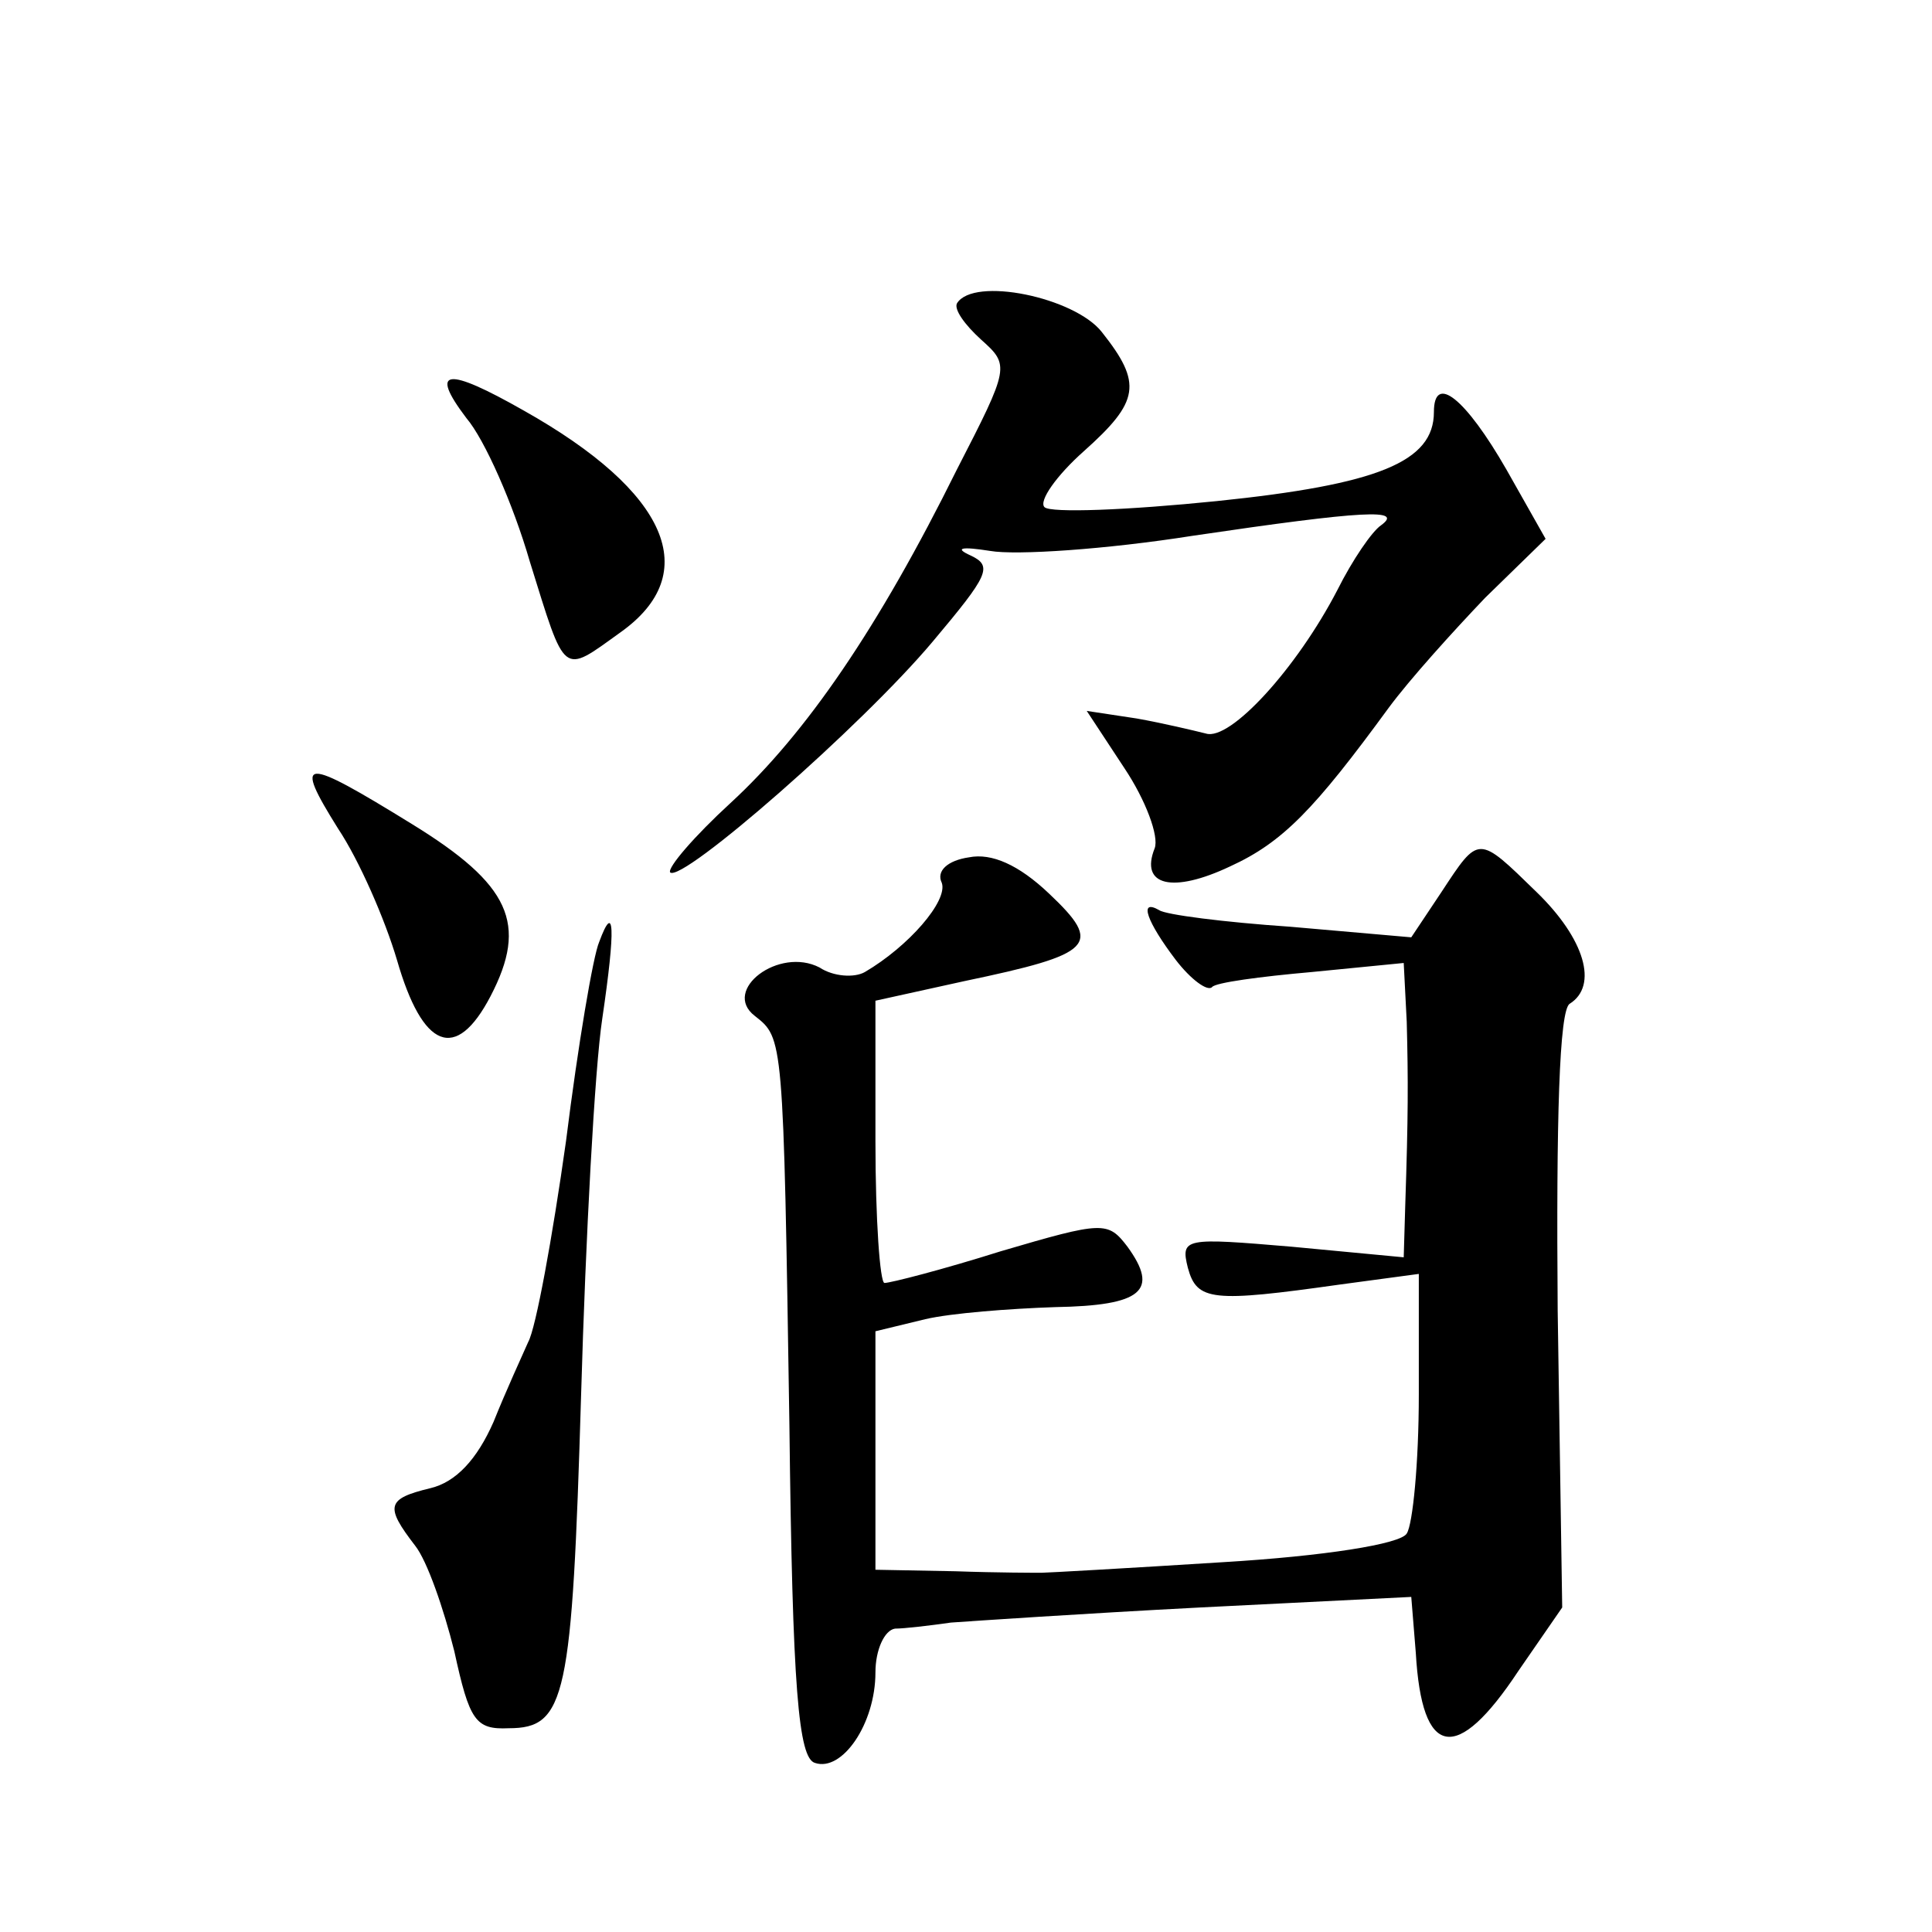
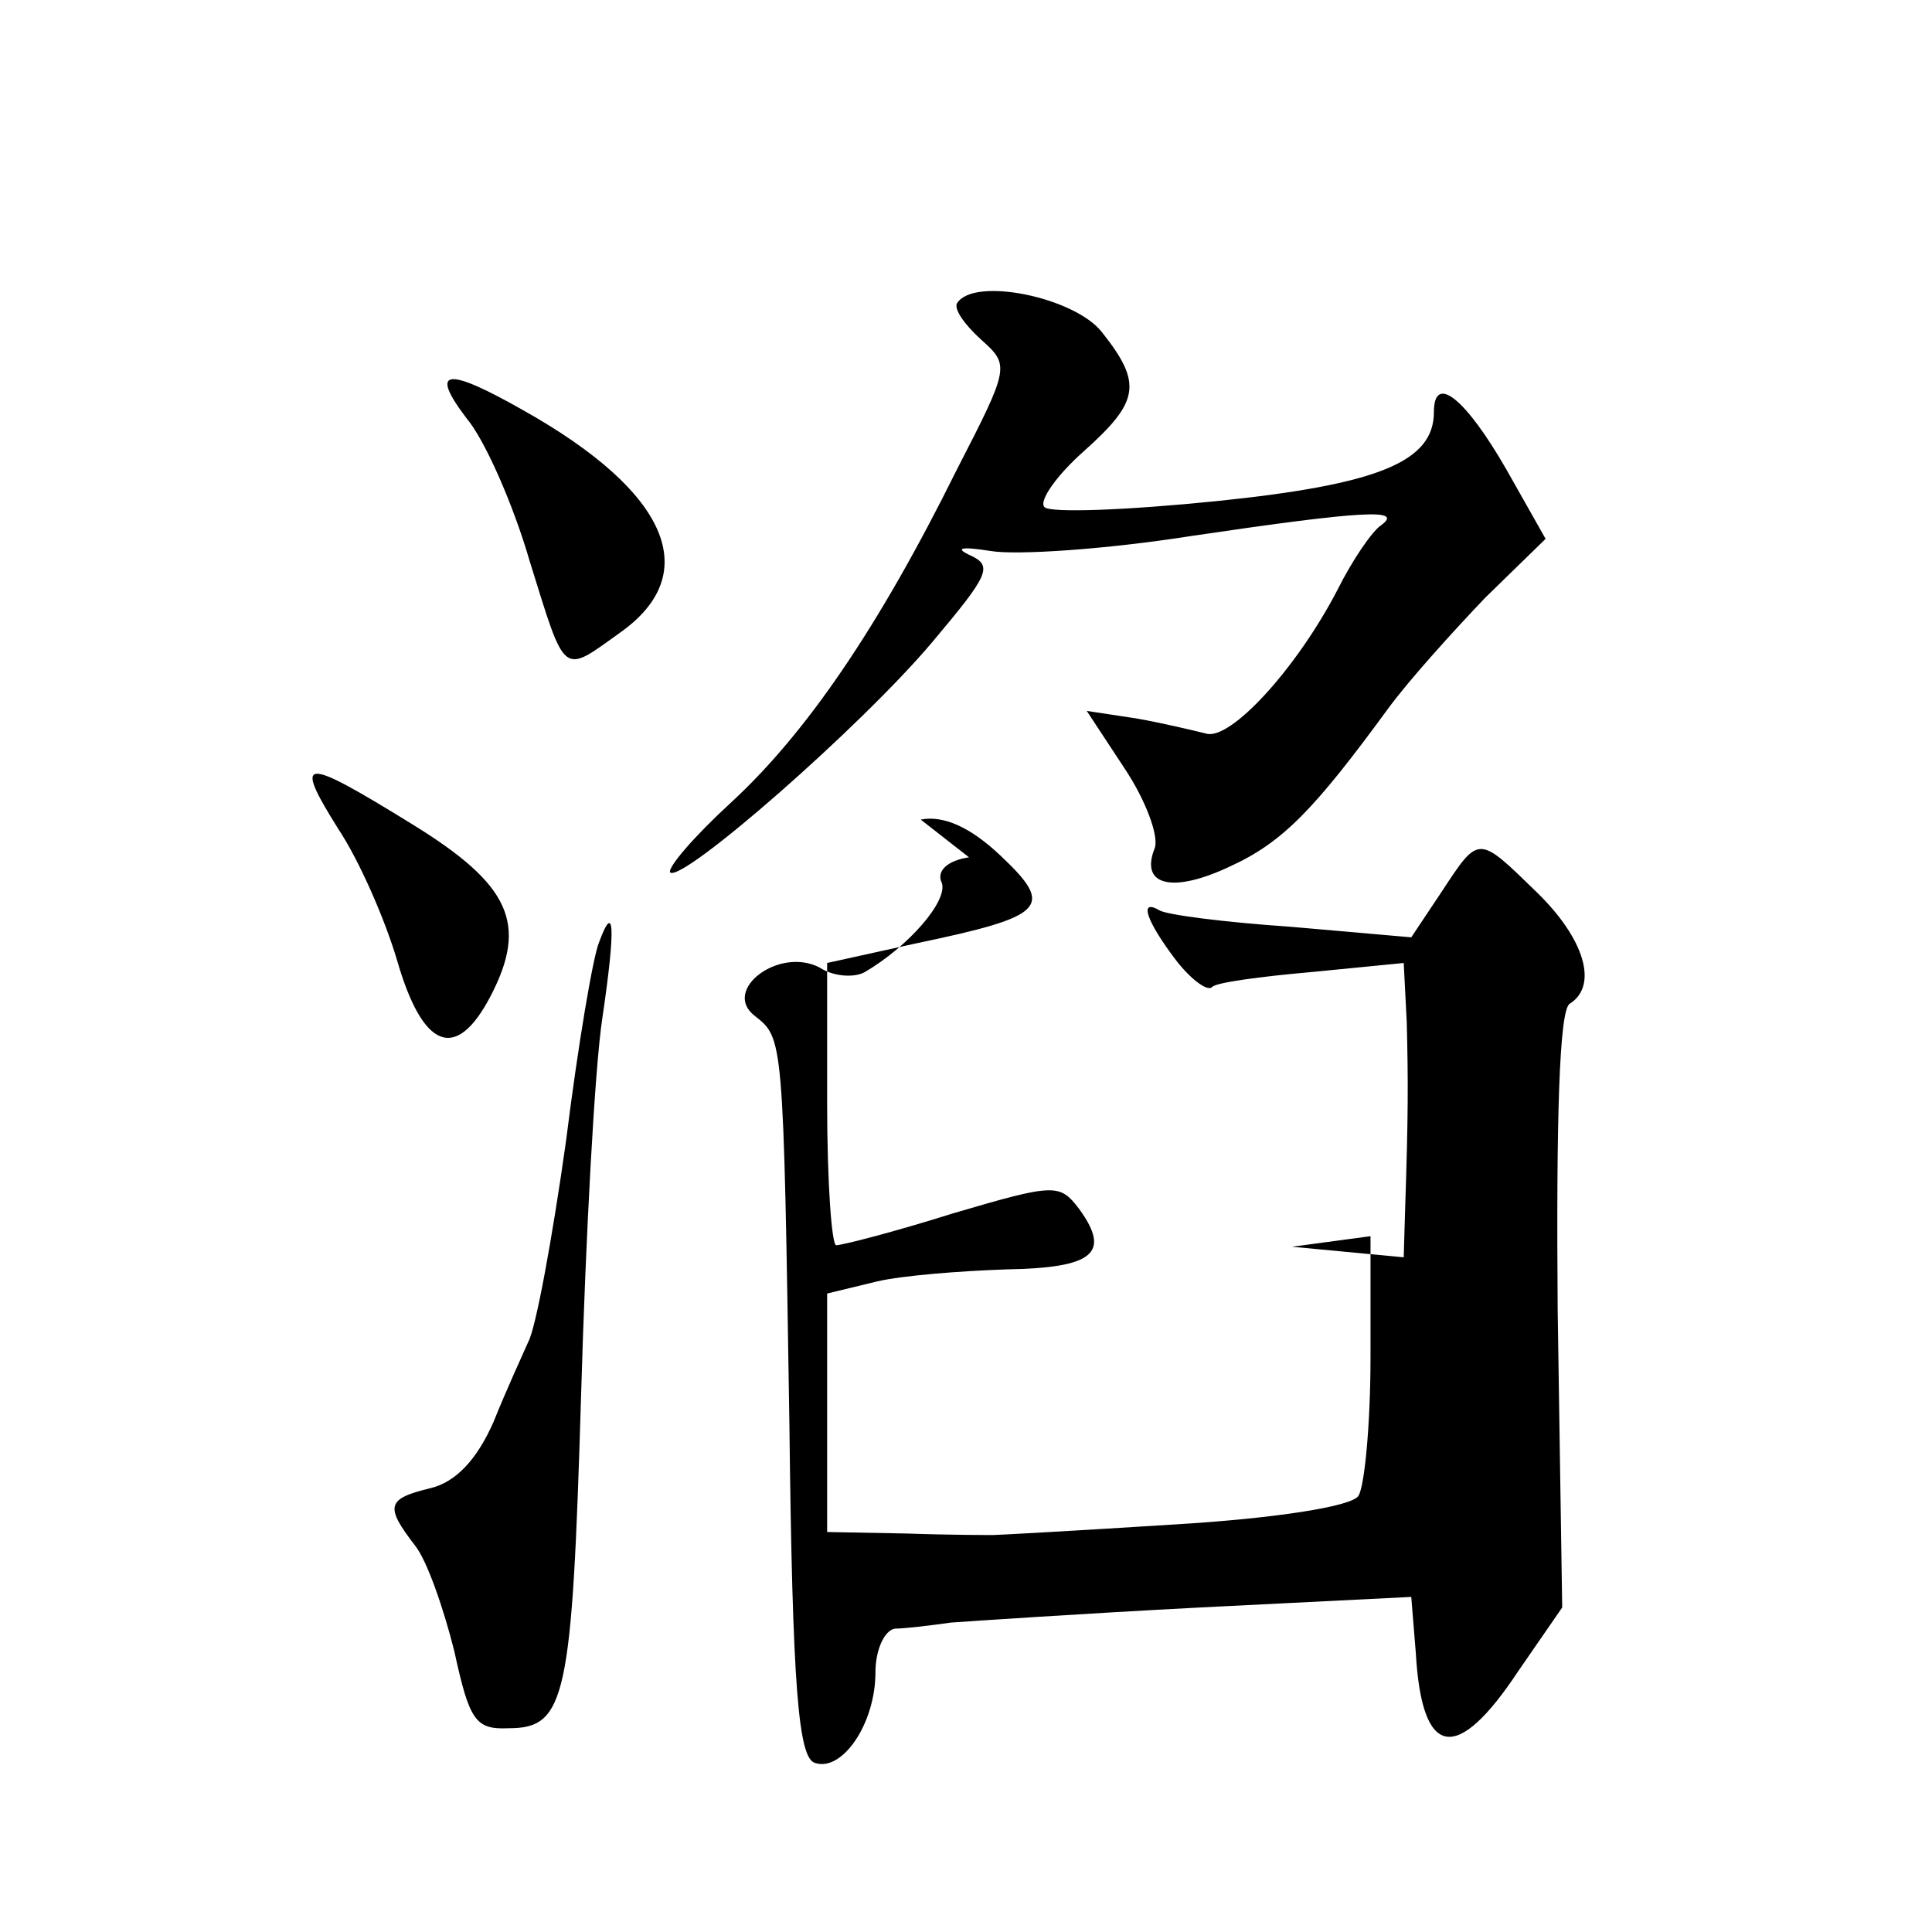
<svg xmlns="http://www.w3.org/2000/svg" version="1.0" width="128pt" height="128pt" viewBox="0 0 128 128" preserveAspectRatio="xMidYMid meet">
  <g transform="translate(0,128) scale(0.1,-0.1)" fill="#0" stroke="none">
-     <path d="M634 1079 c-2 -4 5 -14 16 -24 19 -17 19 -18 -16 -86 -52 -105 -100 -175 -150 -221 -24 -22 -42 -43 -40 -46 8 -7 127 97 174 153 37 44 40 50 25 57 -11 5 -6 6 13 3 17 -3 77 1 134 10 115 17 140 18 125 7 -6 -4 -19 -23 -29 -43 -27 -52 -71 -100 -87 -95 -8 2 -29 7 -46 10 l-33 5 25 -38 c14 -21 23 -45 20 -53 -10 -25 12 -30 50 -12 35 16 56 38 105 105 14 19 43 51 64 73 l40 39 -26 46 c-27 47 -48 64 -48 38 0 -33 -37 -48 -144 -59 -59 -6 -110 -8 -114 -4 -4 4 8 21 26 37 37 33 39 45 12 79 -18 23 -85 37 -96 19z M309 1003 c12 -14 31 -57 42 -95 24 -77 21 -75 60 -47 55 39 32 93 -64 147 -51 29 -63 28 -38 -5z M224 731 c14 -21 31 -60 39 -87 17 -59 39 -68 62 -24 25 48 13 74 -52 114 -73 45 -79 45 -49 -3z M642 712 c-14 -2 -22 -9 -18 -17 4 -12 -22 -42 -51 -59 -7 -4 -21 -3 -30 3 -27 14 -65 -15 -43 -32 19 -15 19 -13 23 -271 2 -175 6 -221 17 -224 18 -6 40 26 40 60 0 15 6 28 13 29 6 0 23 2 37 4 14 1 88 6 165 10 l140 7 3 -37 c4 -70 27 -74 68 -12 l29 42 -3 197 c-1 126 1 199 8 203 19 12 10 43 -22 74 -39 38 -38 38 -63 0 l-20 -30 -80 7 c-44 3 -83 8 -87 11 -14 8 -8 -8 11 -33 10 -13 21 -21 24 -18 2 3 32 7 66 10 l61 6 2 -39 c1 -39 1 -62 -1 -122 l-1 -34 -74 7 c-71 6 -74 6 -69 -14 6 -22 16 -23 101 -11 l52 7 0 -80 c0 -45 -4 -86 -8 -92 -4 -7 -55 -15 -122 -19 -63 -4 -117 -7 -120 -7 -3 0 -29 0 -57 1 l-53 1 0 79 0 79 33 8 c17 4 56 7 86 8 58 1 69 11 48 40 -13 17 -16 17 -84 -3 -38 -12 -73 -21 -77 -21 -3 0 -6 42 -6 94 l0 93 59 13 c86 18 92 24 56 58 -20 19 -38 27 -53 24z M397 656 c-4 -9 -14 -68 -22 -132 -9 -64 -20 -124 -25 -133 -4 -9 -15 -33 -23 -53 -11 -25 -25 -40 -42 -44 -29 -7 -30 -12 -10 -38 8 -10 19 -42 26 -70 10 -46 14 -52 36 -51 38 0 42 20 48 221 3 104 9 216 14 249 9 61 8 78 -2 51z" />
+     <path d="M634 1079 c-2 -4 5 -14 16 -24 19 -17 19 -18 -16 -86 -52 -105 -100 -175 -150 -221 -24 -22 -42 -43 -40 -46 8 -7 127 97 174 153 37 44 40 50 25 57 -11 5 -6 6 13 3 17 -3 77 1 134 10 115 17 140 18 125 7 -6 -4 -19 -23 -29 -43 -27 -52 -71 -100 -87 -95 -8 2 -29 7 -46 10 l-33 5 25 -38 c14 -21 23 -45 20 -53 -10 -25 12 -30 50 -12 35 16 56 38 105 105 14 19 43 51 64 73 l40 39 -26 46 c-27 47 -48 64 -48 38 0 -33 -37 -48 -144 -59 -59 -6 -110 -8 -114 -4 -4 4 8 21 26 37 37 33 39 45 12 79 -18 23 -85 37 -96 19z M309 1003 c12 -14 31 -57 42 -95 24 -77 21 -75 60 -47 55 39 32 93 -64 147 -51 29 -63 28 -38 -5z M224 731 c14 -21 31 -60 39 -87 17 -59 39 -68 62 -24 25 48 13 74 -52 114 -73 45 -79 45 -49 -3z M642 712 c-14 -2 -22 -9 -18 -17 4 -12 -22 -42 -51 -59 -7 -4 -21 -3 -30 3 -27 14 -65 -15 -43 -32 19 -15 19 -13 23 -271 2 -175 6 -221 17 -224 18 -6 40 26 40 60 0 15 6 28 13 29 6 0 23 2 37 4 14 1 88 6 165 10 l140 7 3 -37 c4 -70 27 -74 68 -12 l29 42 -3 197 c-1 126 1 199 8 203 19 12 10 43 -22 74 -39 38 -38 38 -63 0 l-20 -30 -80 7 c-44 3 -83 8 -87 11 -14 8 -8 -8 11 -33 10 -13 21 -21 24 -18 2 3 32 7 66 10 l61 6 2 -39 c1 -39 1 -62 -1 -122 l-1 -34 -74 7 l52 7 0 -80 c0 -45 -4 -86 -8 -92 -4 -7 -55 -15 -122 -19 -63 -4 -117 -7 -120 -7 -3 0 -29 0 -57 1 l-53 1 0 79 0 79 33 8 c17 4 56 7 86 8 58 1 69 11 48 40 -13 17 -16 17 -84 -3 -38 -12 -73 -21 -77 -21 -3 0 -6 42 -6 94 l0 93 59 13 c86 18 92 24 56 58 -20 19 -38 27 -53 24z M397 656 c-4 -9 -14 -68 -22 -132 -9 -64 -20 -124 -25 -133 -4 -9 -15 -33 -23 -53 -11 -25 -25 -40 -42 -44 -29 -7 -30 -12 -10 -38 8 -10 19 -42 26 -70 10 -46 14 -52 36 -51 38 0 42 20 48 221 3 104 9 216 14 249 9 61 8 78 -2 51z" />
  </g>
</svg>